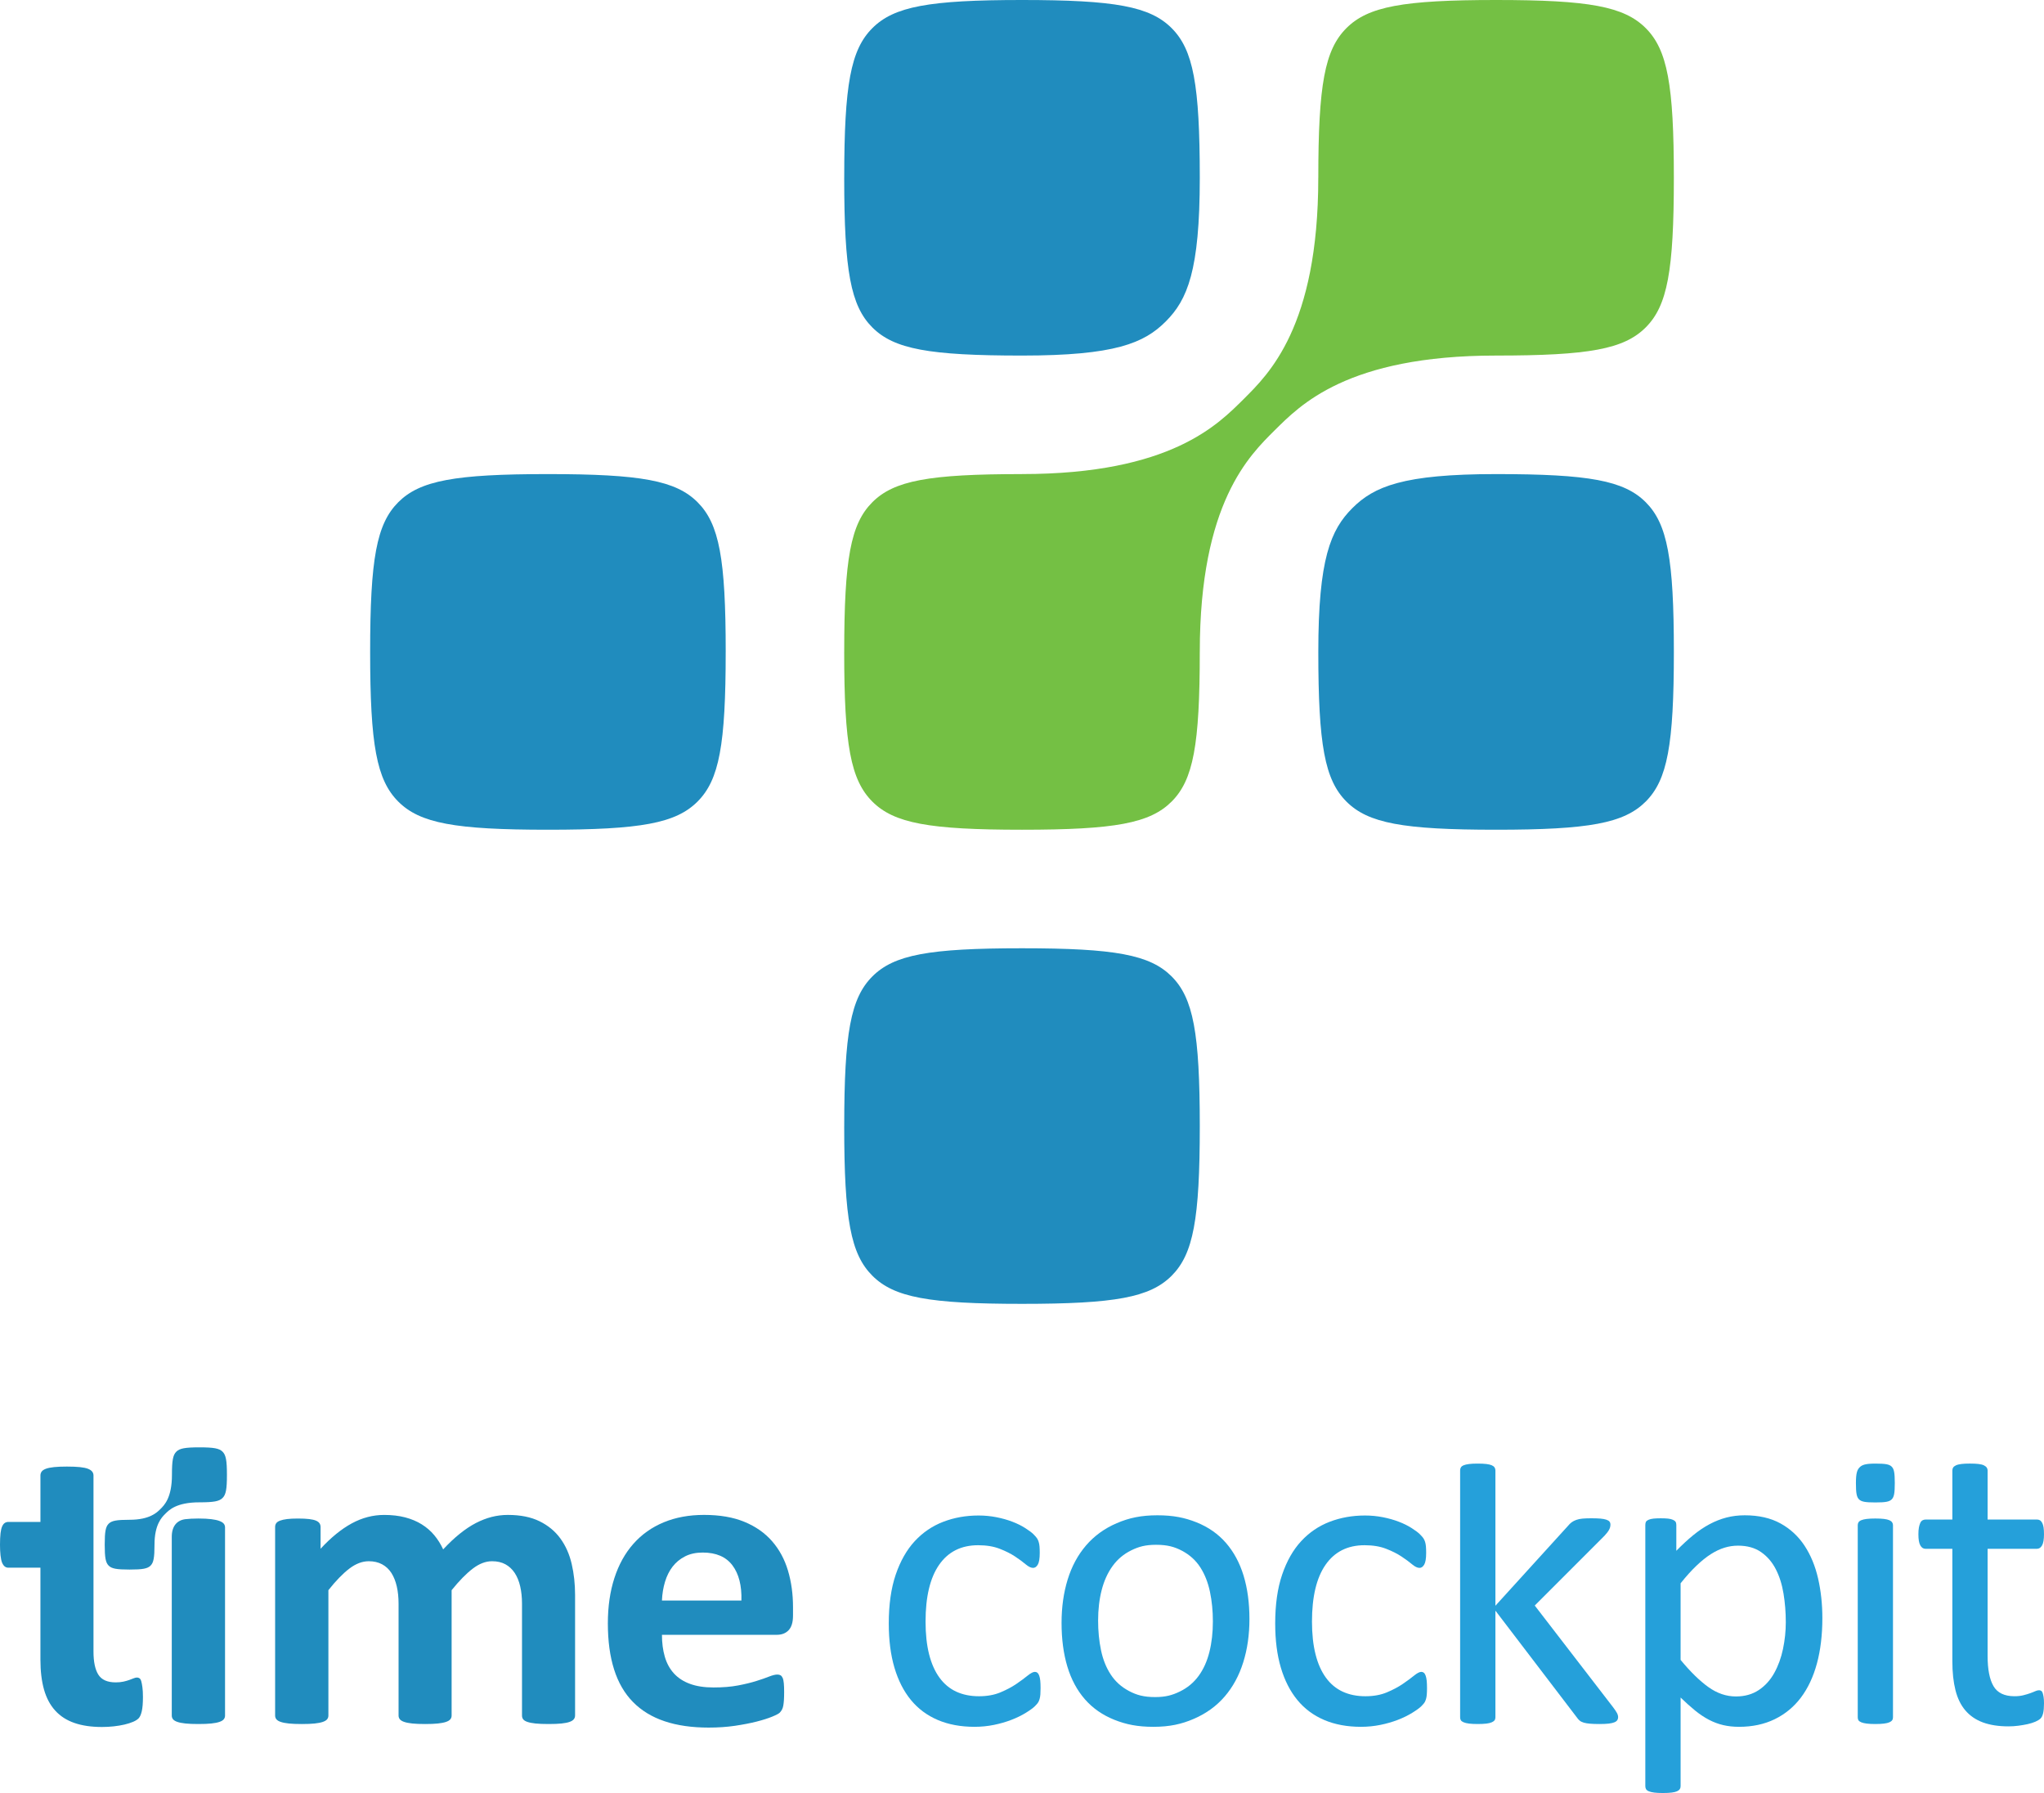
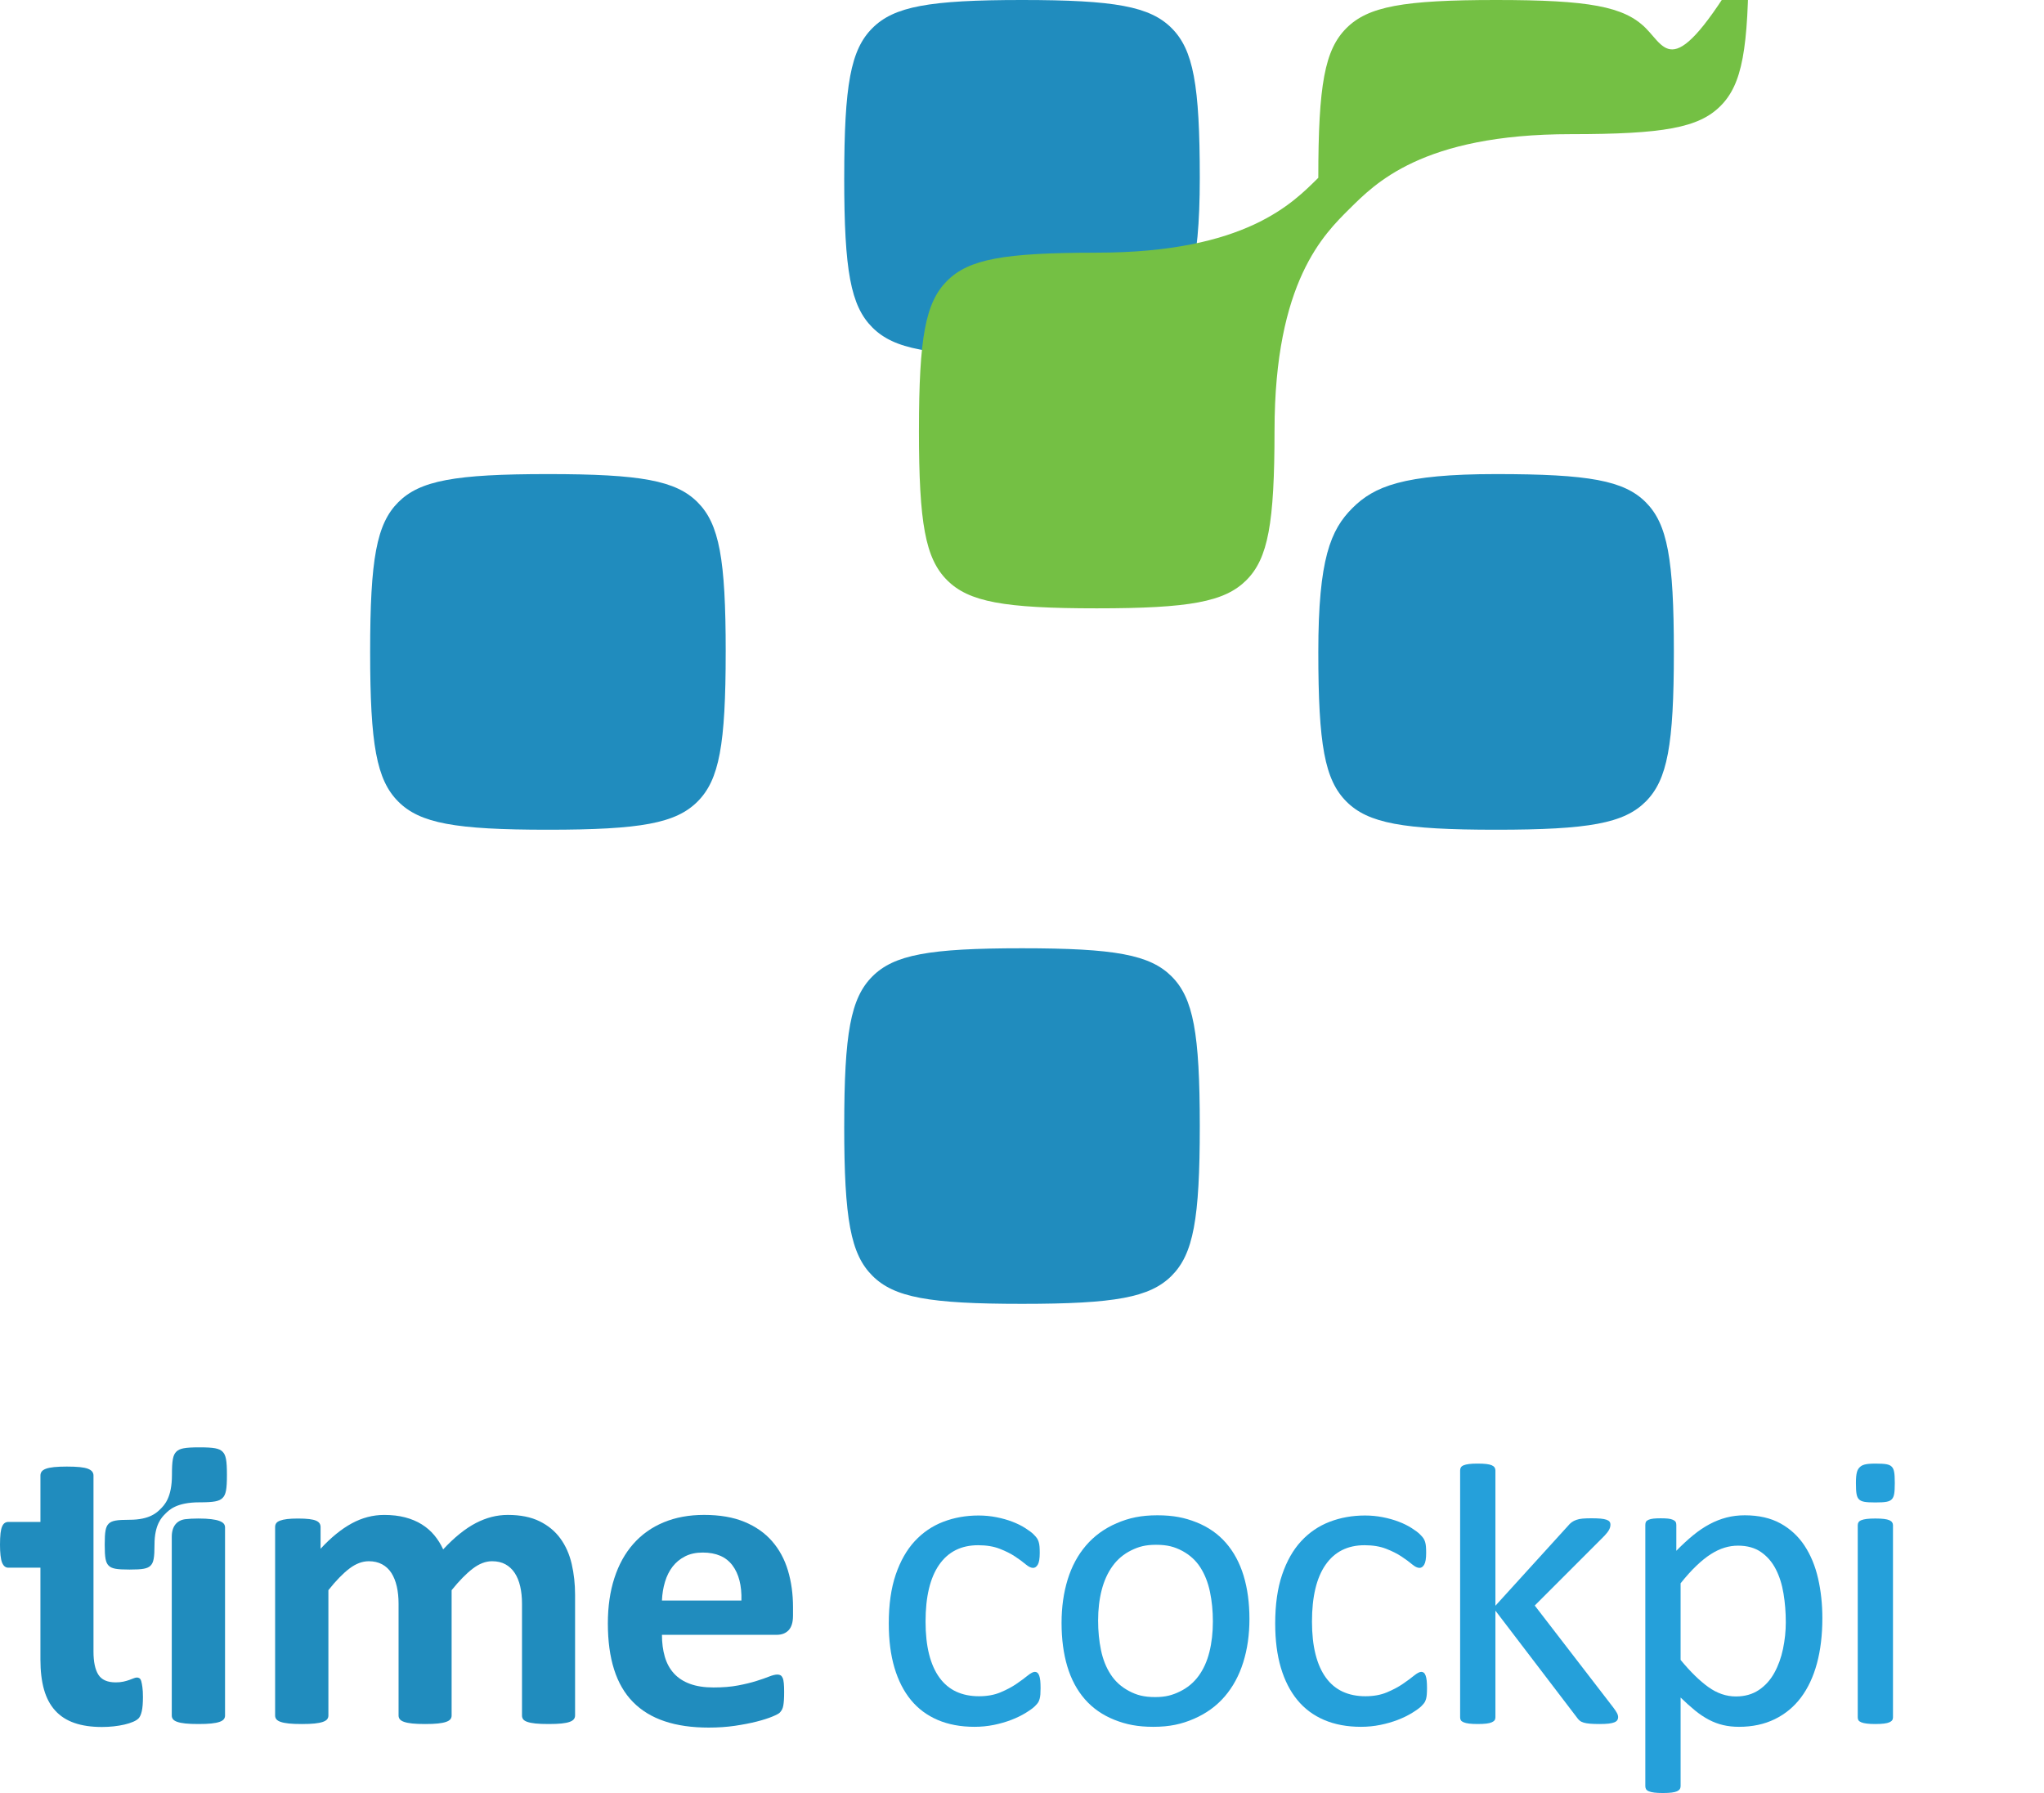
<svg xmlns="http://www.w3.org/2000/svg" version="1.1" id="timecockpit_square" x="0px" y="0px" width="312.519" height="274.142" viewBox="0 0 312.519 274.142" enable-background="new 0 0 312.519 274.142" xml:space="preserve">
  <g>
    <g>
      <path fill="#25a0da" d="M159.099,258.103c0,0.372-0.01,0.692-0.031,0.964c-0.021,0.272-0.061,0.502-0.115,0.688 s-0.118,0.349-0.194,0.49c-0.077,0.144-0.251,0.35-0.524,0.622c-0.272,0.272-0.734,0.609-1.388,1.013 c-0.654,0.404-1.391,0.763-2.21,1.079c-0.815,0.315-1.706,0.573-2.662,0.768c-0.959,0.196-1.952,0.295-2.975,0.295 c-2.115,0-3.989-0.349-5.623-1.047c-1.635-0.697-3.004-1.717-4.105-3.057c-1.1-1.341-1.938-2.986-2.516-4.938 c-0.577-1.947-0.867-4.199-0.867-6.753c0-2.9,0.354-5.393,1.062-7.474c0.709-2.08,1.68-3.788,2.91-5.118 c1.231-1.328,2.682-2.315,4.35-2.958c1.666-0.64,3.468-0.964,5.41-0.964c0.937,0,1.848,0.088,2.73,0.262 c0.882,0.175,1.695,0.403,2.436,0.688c0.741,0.282,1.401,0.61,1.977,0.98c0.578,0.369,1,0.686,1.261,0.948 c0.26,0.261,0.44,0.468,0.538,0.621c0.099,0.151,0.18,0.331,0.245,0.538c0.065,0.209,0.109,0.443,0.13,0.704 c0.023,0.261,0.033,0.588,0.033,0.98c0,0.85-0.098,1.443-0.293,1.781s-0.437,0.507-0.721,0.507c-0.327,0-0.701-0.18-1.128-0.538 c-0.424-0.361-0.964-0.758-1.617-1.195c-0.655-0.435-1.445-0.832-2.372-1.192c-0.926-0.358-2.021-0.54-3.286-0.54 c-2.591,0-4.582,0.997-5.966,2.992c-1.384,1.993-2.075,4.889-2.075,8.685c0,1.896,0.18,3.559,0.538,4.988 c0.361,1.428,0.889,2.621,1.587,3.579c0.698,0.959,1.553,1.675,2.567,2.144c1.013,0.468,2.173,0.702,3.479,0.702 c1.245,0,2.334-0.198,3.272-0.59c0.936-0.391,1.748-0.822,2.435-1.29c0.687-0.47,1.263-0.894,1.732-1.277 c0.468-0.378,0.833-0.57,1.096-0.57c0.153,0,0.283,0.044,0.392,0.13c0.109,0.089,0.202,0.236,0.278,0.44 c0.076,0.208,0.13,0.471,0.164,0.785C159.085,257.292,159.099,257.667,159.099,258.103z" />
      <path fill="#25a0da" d="M191.034,247.541c0,2.397-0.315,4.606-0.949,6.622c-0.632,2.017-1.573,3.755-2.826,5.215 c-1.255,1.461-2.821,2.599-4.709,3.418c-1.885,0.817-3.722,1.226-6.206,1.226c-2.421,0-4.179-0.361-5.977-1.078 c-1.8-0.722-3.299-1.767-4.498-3.14c-1.196-1.373-2.09-3.039-2.679-5.003c-0.589-1.961-0.883-4.187-0.883-6.672 c0-2.399,0.311-4.607,0.932-6.624c0.62-2.015,1.558-3.756,2.812-5.215c1.253-1.459,2.814-2.594,4.69-3.4 c1.875-0.806,3.718-1.209,6.224-1.209c2.419,0,4.181,0.36,5.979,1.078c1.797,0.721,3.296,1.765,4.494,3.14 c1.197,1.372,2.097,3.04,2.698,5.002C190.734,242.861,191.034,245.076,191.034,247.541z M185.444,247.9 c0-1.593-0.15-3.099-0.446-4.518c-0.296-1.415-0.784-2.658-1.467-3.725c-0.682-1.068-1.608-1.913-2.771-2.534 c-1.168-0.622-2.27-0.931-4.007-0.931c-1.607,0-2.639,0.282-3.792,0.849c-1.154,0.568-2.106,1.368-2.854,2.402 c-0.749,1.036-1.304,2.262-1.667,3.679c-0.363,1.418-0.543,2.966-0.543,4.646c0,1.614,0.147,3.131,0.445,4.549 c0.296,1.416,0.791,2.654,1.485,3.711c0.691,1.059,1.618,1.896,2.786,2.515c1.166,0.622,2.269,0.932,4.007,0.932 c1.581,0,2.608-0.281,3.774-0.849c1.166-0.565,2.122-1.361,2.871-2.388c0.746-1.022,1.296-2.243,1.649-3.662 C185.268,251.16,185.444,249.602,185.444,247.9z" />
      <path fill="#25a0da" d="M218.184,258.103c0,0.372-0.012,0.692-0.033,0.964c-0.021,0.272-0.059,0.502-0.113,0.688 c-0.056,0.186-0.122,0.349-0.196,0.49c-0.077,0.144-0.253,0.35-0.524,0.622c-0.273,0.272-0.734,0.609-1.39,1.013 c-0.653,0.404-1.388,0.763-2.207,1.079c-0.815,0.315-1.704,0.573-2.664,0.768c-0.959,0.196-1.949,0.295-2.974,0.295 c-2.116,0-3.989-0.349-5.623-1.047c-1.636-0.697-3.003-1.717-4.104-3.057c-1.1-1.341-1.94-2.986-2.518-4.938 c-0.578-1.947-0.866-4.199-0.866-6.753c0-2.9,0.353-5.393,1.062-7.474c0.708-2.08,1.678-3.788,2.911-5.118 c1.229-1.328,2.679-2.315,4.346-2.958c1.669-0.64,3.472-0.964,5.411-0.964c0.936,0,1.848,0.088,2.73,0.262 c0.883,0.175,1.694,0.403,2.436,0.688c0.741,0.282,1.4,0.61,1.978,0.98c0.578,0.369,0.998,0.686,1.258,0.948 c0.262,0.261,0.442,0.468,0.54,0.621c0.099,0.151,0.18,0.331,0.247,0.538c0.063,0.209,0.106,0.443,0.129,0.704 c0.021,0.261,0.033,0.588,0.033,0.98c0,0.85-0.099,1.443-0.294,1.781c-0.197,0.338-0.437,0.507-0.719,0.507 c-0.328,0-0.704-0.18-1.129-0.538c-0.425-0.361-0.965-0.758-1.619-1.195c-0.652-0.435-1.443-0.832-2.37-1.192 c-0.927-0.358-2.02-0.54-3.285-0.54c-2.595,0-4.582,0.997-5.968,2.992c-1.384,1.993-2.074,4.889-2.074,8.685 c0,1.896,0.18,3.559,0.54,4.988c0.357,1.428,0.887,2.621,1.584,3.579c0.696,0.959,1.554,1.675,2.567,2.144 c1.014,0.468,2.174,0.702,3.481,0.702c1.242,0,2.333-0.198,3.271-0.59c0.937-0.391,1.749-0.822,2.434-1.29 c0.688-0.47,1.265-0.894,1.732-1.277c0.47-0.378,0.836-0.57,1.097-0.57c0.151,0,0.283,0.044,0.392,0.13 c0.11,0.089,0.202,0.236,0.278,0.44c0.075,0.208,0.13,0.471,0.164,0.785C218.168,257.292,218.184,257.667,218.184,258.103z" />
      <path fill="#25a0da" d="M247.404,262.548c0,0.174-0.043,0.329-0.129,0.457c-0.089,0.132-0.233,0.241-0.442,0.327 c-0.207,0.089-0.495,0.153-0.865,0.199c-0.37,0.041-0.84,0.064-1.406,0.064c-0.59,0-1.075-0.019-1.455-0.051 c-0.383-0.031-0.703-0.086-0.964-0.162c-0.263-0.077-0.475-0.187-0.638-0.327c-0.162-0.142-0.31-0.31-0.441-0.508l-12.422-16.286 v16.319c0,0.175-0.045,0.324-0.132,0.442c-0.087,0.12-0.23,0.223-0.425,0.309c-0.196,0.089-0.469,0.153-0.819,0.199 c-0.348,0.041-0.795,0.064-1.339,0.064c-0.523,0-0.958-0.023-1.306-0.064c-0.352-0.046-0.629-0.11-0.836-0.199 c-0.207-0.086-0.348-0.188-0.424-0.309c-0.077-0.118-0.114-0.268-0.114-0.442v-37.76c0-0.174,0.037-0.325,0.114-0.458 c0.076-0.131,0.217-0.239,0.424-0.327c0.207-0.086,0.484-0.152,0.836-0.195c0.348-0.044,0.782-0.064,1.306-0.064 c0.544,0,0.991,0.021,1.339,0.064c0.351,0.043,0.623,0.109,0.819,0.195c0.194,0.088,0.338,0.196,0.425,0.327 c0.087,0.133,0.132,0.284,0.132,0.458v20.689l11.113-12.229c0.175-0.217,0.36-0.396,0.559-0.54 c0.193-0.14,0.428-0.261,0.701-0.357c0.272-0.1,0.593-0.165,0.963-0.198c0.373-0.031,0.817-0.047,1.341-0.047 c0.546,0,1.001,0.016,1.376,0.047c0.368,0.033,0.668,0.089,0.898,0.165c0.228,0.077,0.391,0.175,0.488,0.293 c0.099,0.122,0.148,0.277,0.148,0.475c0,0.263-0.071,0.523-0.213,0.784c-0.143,0.262-0.375,0.565-0.704,0.914l-10.655,10.663 l11.964,15.533c0.283,0.371,0.485,0.669,0.605,0.897C247.346,262.14,247.404,262.353,247.404,262.548z" />
      <path fill="#25a0da" d="M278.631,247.408c0,2.575-0.279,4.889-0.832,6.936c-0.556,2.049-1.375,3.786-2.452,5.215 c-1.079,1.428-2.417,2.527-4.006,3.302c-1.592,0.773-3.41,1.161-5.458,1.161c-0.873,0-1.68-0.09-2.422-0.264 c-0.742-0.173-1.466-0.446-2.173-0.814c-0.709-0.372-1.412-0.841-2.11-1.407c-0.695-0.566-1.438-1.23-2.221-1.993v13.554 c0,0.172-0.044,0.326-0.133,0.456c-0.085,0.132-0.228,0.24-0.424,0.327s-0.47,0.154-0.817,0.196 c-0.349,0.044-0.796,0.066-1.34,0.066c-0.522,0-0.961-0.022-1.308-0.066c-0.349-0.042-0.627-0.109-0.835-0.196 c-0.206-0.087-0.35-0.195-0.426-0.327c-0.073-0.13-0.113-0.284-0.113-0.456v-39.944c0-0.195,0.032-0.354,0.098-0.476 c0.065-0.118,0.198-0.223,0.394-0.31c0.196-0.087,0.446-0.147,0.751-0.181c0.306-0.031,0.676-0.047,1.113-0.047 c0.457,0,0.833,0.016,1.128,0.047c0.292,0.033,0.538,0.094,0.734,0.181c0.195,0.087,0.332,0.191,0.408,0.31 c0.076,0.121,0.114,0.28,0.114,0.476v3.955c0.895-0.914,1.756-1.711,2.585-2.386c0.826-0.677,1.661-1.237,2.5-1.684 c0.838-0.448,1.7-0.785,2.581-1.015c0.884-0.228,1.815-0.343,2.796-0.343c2.136,0,3.955,0.414,5.459,1.241 c1.505,0.829,2.729,1.964,3.68,3.401c0.946,1.438,1.639,3.11,2.075,5.019C278.414,243.248,278.631,245.27,278.631,247.408z M273.041,248.029c0-1.505-0.116-2.96-0.347-4.367c-0.228-1.406-0.624-2.652-1.183-3.743c-0.56-1.09-1.311-1.96-2.254-2.615 c-0.941-0.653-2.115-0.98-3.52-0.98c-0.702,0-1.394,0.102-2.071,0.311c-0.681,0.207-1.372,0.533-2.074,0.98 c-0.701,0.445-1.437,1.035-2.203,1.766c-0.766,0.731-1.579,1.63-2.433,2.697v11.711c1.491,1.81,2.905,3.192,4.242,4.152 c1.337,0.959,2.741,1.438,4.212,1.438c1.357,0,2.524-0.328,3.501-0.98c0.977-0.653,1.766-1.524,2.369-2.615 c0.604-1.09,1.049-2.309,1.332-3.663C272.897,250.766,273.041,249.403,273.041,248.029z" />
      <path fill="#25a0da" d="M289.233,224.246c-0.362-0.362-0.945-0.469-2.499-0.469l0,0c-1.555,0-2.041,0.207-2.401,0.566 c-0.361,0.362-0.57,0.849-0.57,2.402l0,0c0,1.553,0.109,2.138,0.471,2.499c0.364,0.363,0.946,0.472,2.501,0.472l0,0 c1.554,0,2.137-0.108,2.499-0.472c0.361-0.361,0.471-0.946,0.471-2.499l0,0C289.704,225.192,289.595,224.608,289.233,224.246z" />
      <path fill="#25a0da" d="M289.429,262.582c0,0.175-0.043,0.324-0.132,0.442c-0.085,0.12-0.228,0.223-0.423,0.309 c-0.196,0.086-0.468,0.153-0.816,0.195c-0.349,0.045-0.796,0.068-1.339,0.068c-0.522,0-0.959-0.023-1.307-0.068 c-0.348-0.042-0.626-0.109-0.833-0.195c-0.208-0.086-0.348-0.188-0.426-0.309c-0.074-0.118-0.112-0.268-0.112-0.442v-29.398 c0-0.153,0.038-0.294,0.112-0.425c0.078-0.131,0.218-0.238,0.426-0.326c0.207-0.086,0.485-0.152,0.833-0.195 s0.784-0.065,1.307-0.065c0.543,0,0.99,0.022,1.339,0.065s0.62,0.109,0.816,0.195c0.195,0.088,0.338,0.195,0.423,0.326 c0.089,0.131,0.132,0.271,0.132,0.425V262.582z" />
-       <path fill="#25a0da" d="M312.519,260.425c0,0.633-0.044,1.134-0.129,1.504c-0.089,0.369-0.219,0.642-0.394,0.817 c-0.174,0.173-0.435,0.335-0.785,0.489c-0.348,0.151-0.744,0.277-1.19,0.377c-0.447,0.096-0.92,0.178-1.422,0.244 c-0.501,0.064-1.001,0.098-1.502,0.098c-1.523,0-2.83-0.202-3.918-0.604c-1.09-0.403-1.981-1.014-2.679-1.83 s-1.204-1.851-1.518-3.104c-0.316-1.252-0.475-2.729-0.475-4.425v-17.186h-4.114c-0.327,0-0.589-0.172-0.785-0.521 c-0.195-0.349-0.292-0.916-0.292-1.699c0-0.413,0.026-0.761,0.079-1.044c0.056-0.284,0.126-0.519,0.213-0.704 c0.087-0.184,0.2-0.314,0.343-0.391c0.142-0.077,0.299-0.115,0.475-0.115h4.082v-7.512c0-0.152,0.038-0.294,0.114-0.425 c0.077-0.132,0.218-0.245,0.425-0.344c0.206-0.098,0.484-0.169,0.832-0.212c0.35-0.044,0.783-0.064,1.306-0.064 c0.545,0,0.992,0.021,1.341,0.064c0.347,0.043,0.619,0.114,0.816,0.212c0.195,0.099,0.337,0.212,0.425,0.344 c0.086,0.131,0.132,0.272,0.132,0.425v7.512h7.543c0.174,0,0.326,0.038,0.458,0.115c0.13,0.076,0.243,0.207,0.343,0.391 c0.097,0.186,0.169,0.42,0.213,0.704c0.042,0.283,0.063,0.631,0.063,1.044c0,0.783-0.097,1.351-0.293,1.699 s-0.458,0.521-0.784,0.521h-7.543v16.402c0,2.025,0.297,3.555,0.896,4.588c0.599,1.035,1.669,1.552,3.216,1.552 c0.502,0,0.948-0.049,1.342-0.148c0.391-0.097,0.739-0.199,1.043-0.309c0.306-0.109,0.568-0.212,0.784-0.312 c0.219-0.097,0.413-0.146,0.588-0.146c0.107,0,0.212,0.027,0.311,0.081c0.099,0.056,0.174,0.159,0.229,0.312 c0.053,0.152,0.104,0.358,0.148,0.62C312.497,259.707,312.519,260.036,312.519,260.425z" />
    </g>
    <g>
      <path fill="#208cbe" d="M34.408,262.302c0,0.216-0.064,0.405-0.194,0.566c-0.128,0.162-0.35,0.296-0.663,0.403 c-0.312,0.108-0.727,0.189-1.245,0.244c-0.516,0.054-1.174,0.08-1.971,0.08c-0.797,0-1.454-0.026-1.971-0.08 c-0.518-0.055-0.932-0.136-1.245-0.244c-0.312-0.107-0.533-0.241-0.663-0.403c-0.128-0.161-0.193-0.351-0.193-0.566 c0,0,0-25.99,0-27.331c0-1.646,0.811-2.544,2.101-2.697c0.518-0.062,1.173-0.099,1.971-0.099c0.797,0,1.456,0.033,1.971,0.099 c0.518,0.063,0.932,0.154,1.245,0.274c0.312,0.117,0.534,0.258,0.663,0.419c0.13,0.161,0.194,0.352,0.194,0.565V262.302z" />
      <path fill="#208cbe" d="M87.924,262.302c0,0.216-0.064,0.405-0.194,0.566c-0.129,0.162-0.346,0.296-0.646,0.403 c-0.301,0.108-0.711,0.189-1.228,0.244c-0.518,0.054-1.175,0.08-1.973,0.08c-0.818,0-1.486-0.026-2.003-0.08 c-0.517-0.055-0.932-0.136-1.244-0.244c-0.313-0.107-0.528-0.241-0.647-0.403c-0.118-0.161-0.177-0.351-0.177-0.566v-17.101 c0-0.97-0.092-1.854-0.276-2.651c-0.183-0.797-0.463-1.481-0.839-2.053c-0.378-0.569-0.852-1.013-1.422-1.325 c-0.571-0.312-1.255-0.468-2.052-0.468c-0.97,0-1.95,0.376-2.94,1.131c-0.992,0.754-2.069,1.854-3.232,3.296v19.171 c0,0.216-0.064,0.405-0.193,0.566c-0.13,0.162-0.351,0.296-0.663,0.403c-0.312,0.108-0.727,0.189-1.244,0.244 c-0.517,0.054-1.164,0.08-1.939,0.08c-0.797,0-1.455-0.026-1.971-0.08c-0.517-0.055-0.933-0.136-1.245-0.244 c-0.312-0.107-0.533-0.241-0.662-0.403c-0.129-0.161-0.194-0.351-0.194-0.566v-17.101c0-0.97-0.091-1.854-0.275-2.651 c-0.184-0.797-0.458-1.481-0.824-2.053c-0.367-0.569-0.84-1.013-1.421-1.325c-0.582-0.312-1.261-0.468-2.037-0.468 c-0.991,0-1.982,0.376-2.974,1.131c-0.99,0.754-2.057,1.854-3.199,3.296v19.171c0,0.216-0.064,0.405-0.193,0.566 c-0.129,0.162-0.351,0.296-0.663,0.403c-0.312,0.108-0.728,0.189-1.244,0.244c-0.518,0.054-1.176,0.08-1.972,0.08 c-0.797,0-1.455-0.026-1.972-0.08c-0.518-0.055-0.933-0.136-1.245-0.244c-0.313-0.107-0.534-0.241-0.662-0.403 c-0.129-0.161-0.194-0.351-0.194-0.566v-28.833c0-0.215,0.053-0.405,0.161-0.566s0.302-0.296,0.582-0.402 c0.28-0.108,0.641-0.189,1.083-0.244c0.441-0.054,0.996-0.081,1.665-0.081c0.689,0,1.26,0.027,1.713,0.081 c0.452,0.055,0.802,0.136,1.05,0.244c0.247,0.106,0.425,0.241,0.533,0.402c0.107,0.161,0.162,0.352,0.162,0.566v3.329 c1.595-1.726,3.183-3.018,4.768-3.88c1.583-0.86,3.236-1.293,4.96-1.293c1.186,0,2.251,0.125,3.2,0.373 c0.947,0.248,1.793,0.603,2.537,1.065c0.743,0.463,1.384,1.018,1.923,1.665c0.538,0.647,0.991,1.369,1.357,2.165 c0.862-0.927,1.707-1.724,2.538-2.391c0.828-0.668,1.647-1.213,2.455-1.634c0.809-0.419,1.617-0.73,2.425-0.938 c0.808-0.203,1.632-0.307,2.473-0.307c1.917,0,3.533,0.324,4.847,0.971c1.314,0.646,2.377,1.523,3.184,2.634 c0.808,1.109,1.384,2.407,1.729,3.895c0.344,1.485,0.517,3.06,0.517,4.718V262.302z" />
      <path fill="#208cbe" d="M121.246,247.043c0,0.994-0.221,1.727-0.662,2.201c-0.441,0.474-1.05,0.712-1.826,0.712h-17.549 c0,1.229,0.145,2.345,0.436,3.347c0.291,1,0.754,1.854,1.391,2.552c0.635,0.699,1.455,1.234,2.457,1.599 c1.001,0.369,2.203,0.552,3.603,0.552c1.421,0,2.671-0.101,3.75-0.308c1.077-0.204,2.009-0.432,2.795-0.68 c0.787-0.245,1.438-0.473,1.955-0.679c0.519-0.202,0.938-0.307,1.262-0.307c0.192,0,0.354,0.039,0.483,0.114 s0.238,0.209,0.324,0.403c0.086,0.193,0.145,0.468,0.177,0.823c0.034,0.355,0.049,0.805,0.049,1.343 c0,0.475-0.011,0.877-0.032,1.21c-0.023,0.334-0.055,0.622-0.098,0.859c-0.044,0.235-0.107,0.435-0.193,0.597 c-0.086,0.16-0.199,0.317-0.339,0.469c-0.141,0.15-0.523,0.356-1.147,0.613c-0.625,0.258-1.421,0.513-2.393,0.761 c-0.969,0.245-2.08,0.462-3.328,0.646c-1.25,0.182-2.586,0.273-4.007,0.273c-2.564,0-4.811-0.321-6.738-0.969 c-1.929-0.646-3.54-1.627-4.833-2.941c-1.292-1.312-2.256-2.972-2.891-4.977c-0.637-2.003-0.954-4.354-0.954-7.048 c0-2.567,0.333-4.878,1.002-6.936c0.667-2.056,1.637-3.802,2.908-5.236c1.271-1.433,2.816-2.526,4.638-3.281 c1.82-0.754,3.873-1.131,6.157-1.131c2.413,0,4.476,0.356,6.188,1.067c1.715,0.712,3.119,1.696,4.218,2.957 c1.099,1.26,1.907,2.753,2.424,4.477c0.518,1.725,0.775,3.599,0.775,5.626V247.043z M113.359,244.716 c0.066-2.284-0.392-4.078-1.372-5.381c-0.981-1.305-2.494-1.957-4.542-1.957c-1.034,0-1.934,0.193-2.698,0.583 c-0.765,0.388-1.4,0.91-1.907,1.566c-0.507,0.657-0.895,1.434-1.164,2.327c-0.27,0.894-0.426,1.848-0.468,2.861H113.359z" />
      <path fill="#208cbe" d="M21.597,257.05c-0.064-0.226-0.156-0.375-0.274-0.451c-0.119-0.074-0.242-0.113-0.372-0.113 c-0.15,0-0.317,0.039-0.501,0.113c-0.184,0.076-0.41,0.161-0.678,0.258c-0.269,0.098-0.577,0.185-0.921,0.261 c-0.344,0.075-0.732,0.11-1.163,0.11c-1.271,0-2.155-0.394-2.65-1.178c-0.497-0.787-0.744-1.968-0.744-3.54v-26.917 c0-0.216-0.063-0.41-0.193-0.583c-0.129-0.172-0.345-0.317-0.646-0.438c-0.301-0.117-0.717-0.204-1.244-0.258 c-0.528-0.054-1.191-0.081-1.987-0.081c-0.775,0-1.428,0.027-1.956,0.081c-0.528,0.054-0.949,0.141-1.26,0.258 c-0.313,0.12-0.529,0.266-0.647,0.438c-0.119,0.173-0.178,0.367-0.178,0.583v7.101H1.293c-0.216,0-0.404,0.055-0.565,0.161 c-0.162,0.109-0.296,0.286-0.404,0.533c-0.108,0.248-0.189,0.588-0.242,1.018C0.027,234.836,0,235.57,0,236.194 c0,1.185,0.107,2.232,0.323,2.739c0.215,0.506,0.527,0.759,0.937,0.759h4.921v14.047c0,1.769,0.183,3.297,0.549,4.589 c0.367,1.294,0.938,2.364,1.713,3.215c0.775,0.853,1.755,1.482,2.941,1.891c1.185,0.411,2.585,0.614,4.201,0.614 c0.603,0,1.201-0.031,1.794-0.096c0.592-0.064,1.142-0.157,1.648-0.274c0.505-0.118,0.947-0.26,1.325-0.421 c0.377-0.159,0.663-0.344,0.857-0.549c0.193-0.205,0.35-0.56,0.468-1.066s0.178-1.233,0.178-2.18c0-0.606-0.027-1.103-0.081-1.489 C21.722,257.584,21.663,257.279,21.597,257.05z" />
      <path fill="#208cbe" d="M34.031,221.958c-0.513-0.511-1.337-0.664-3.538-0.664s-3.026,0.153-3.538,0.664 c-0.512,0.513-0.665,1.339-0.665,3.538l0,0c0,3.529-1.181,4.647-1.767,5.234c-0.525,0.525-1.639,1.638-4.707,1.638l0,0 c-1.992,0-2.74,0.139-3.203,0.602c-0.463,0.464-0.602,1.212-0.602,3.203h0c0,1.992,0.139,2.741,0.603,3.204 c0.463,0.465,1.211,0.602,3.203,0.602c1.991,0,2.739-0.138,3.203-0.602c0.463-0.463,0.603-1.212,0.603-3.204 c0-3.069,1.106-4.176,1.638-4.707c0.585-0.586,1.704-1.767,5.233-1.767h0c2.2,0,3.025-0.154,3.537-0.667 c0.513-0.51,0.666-1.336,0.666-3.536C34.696,223.297,34.543,222.471,34.031,221.958z" />
    </g>
    <g>
      <path fill="#208cbe" d="M179.14,4.301C175.826,0.988,170.485,0,156.26,0l0,0c-14.229,0-19.568,0.992-22.88,4.301 c-3.312,3.312-4.301,8.654-4.301,22.883h-0.003c0,14.223,0.992,19.569,4.3,22.879c3.316,3.313,8.655,4.301,22.884,4.301l0,0 c14.226,0,18.661-1.895,21.973-5.207c3.312-3.311,5.209-7.75,5.209-21.973l0,0C183.441,12.955,182.45,7.613,179.14,4.301z" />
      <path fill="#208cbe" d="M251.626,76.787c-3.317-3.311-8.654-4.301-22.881-4.301l0,0c-14.229,0-18.665,1.896-21.976,5.204 c-3.313,3.314-5.205,7.749-5.205,21.978l0,0c0,14.226,0.986,19.573,4.298,22.888c3.311,3.315,8.653,4.306,22.883,4.306l0,0 c14.229,0,19.563-0.995,22.879-4.306c3.312-3.315,4.302-8.663,4.302-22.888l0,0C255.926,85.439,254.937,80.101,251.626,76.787z" />
      <path fill="#208cbe" d="M106.655,76.787c-3.312-3.311-8.654-4.301-22.879-4.301l0,0c-14.23,0-19.569,0.99-22.882,4.301 c-3.311,3.313-4.301,8.652-4.301,22.881l0,0c0,14.226,0.99,19.573,4.297,22.888c3.316,3.315,8.655,4.306,22.883,4.306l0,0 c14.228,0,19.569-0.995,22.878-4.306c3.315-3.315,4.304-8.663,4.304-22.888h0.002C110.958,85.439,109.967,80.101,106.655,76.787z" />
      <path fill="#208cbe" d="M179.14,149.292c-3.313-3.311-8.654-4.306-22.88-4.306l0,0c-14.229,0-19.568,0.995-22.88,4.306 c-3.312,3.317-4.301,8.66-4.301,22.883h-0.003c0,14.227,0.992,19.565,4.3,22.872c3.316,3.323,8.655,4.306,22.884,4.306l0,0 c14.226,0,19.566-0.982,22.88-4.297c3.311-3.315,4.302-8.654,4.302-22.881l0,0C183.441,157.948,182.45,152.608,179.14,149.292z" />
-       <path fill="#74C044" d="M251.626,4.301C248.309,0.988,242.972,0,228.745,0l0,0c-14.229,0-19.572,0.992-22.883,4.301 c-3.312,3.312-4.298,8.654-4.298,22.883h-0.004c0,22.824-7.639,30.065-11.428,33.851l-0.023,0.027 c-3.817,3.752-11.024,11.42-33.85,11.42v0.004c-14.229,0-19.568,0.99-22.88,4.301c-3.312,3.313-4.301,8.652-4.301,22.881h-0.003 c0,14.226,0.992,19.573,4.3,22.888c3.316,3.315,8.655,4.306,22.884,4.306c14.226,0,19.566-0.995,22.88-4.306 c3.311-3.315,4.302-8.663,4.302-22.888h0.002c0-22.825,7.64-30.065,11.424-33.851l0.029-0.027 c3.812-3.753,11.02-11.427,33.847-11.427l0,0h0.002l0,0c14.229,0,19.563-0.988,22.879-4.301c3.312-3.31,4.302-8.656,4.302-22.879 l0,0C255.926,12.955,254.937,7.613,251.626,4.301z" />
+       <path fill="#74C044" d="M251.626,4.301C248.309,0.988,242.972,0,228.745,0l0,0c-14.229,0-19.572,0.992-22.883,4.301 c-3.312,3.312-4.298,8.654-4.298,22.883h-0.004l-0.023,0.027 c-3.817,3.752-11.024,11.42-33.85,11.42v0.004c-14.229,0-19.568,0.99-22.88,4.301c-3.312,3.313-4.301,8.652-4.301,22.881h-0.003 c0,14.226,0.992,19.573,4.3,22.888c3.316,3.315,8.655,4.306,22.884,4.306c14.226,0,19.566-0.995,22.88-4.306 c3.311-3.315,4.302-8.663,4.302-22.888h0.002c0-22.825,7.64-30.065,11.424-33.851l0.029-0.027 c3.812-3.753,11.02-11.427,33.847-11.427l0,0h0.002l0,0c14.229,0,19.563-0.988,22.879-4.301c3.312-3.31,4.302-8.656,4.302-22.879 l0,0C255.926,12.955,254.937,7.613,251.626,4.301z" />
    </g>
  </g>
</svg>